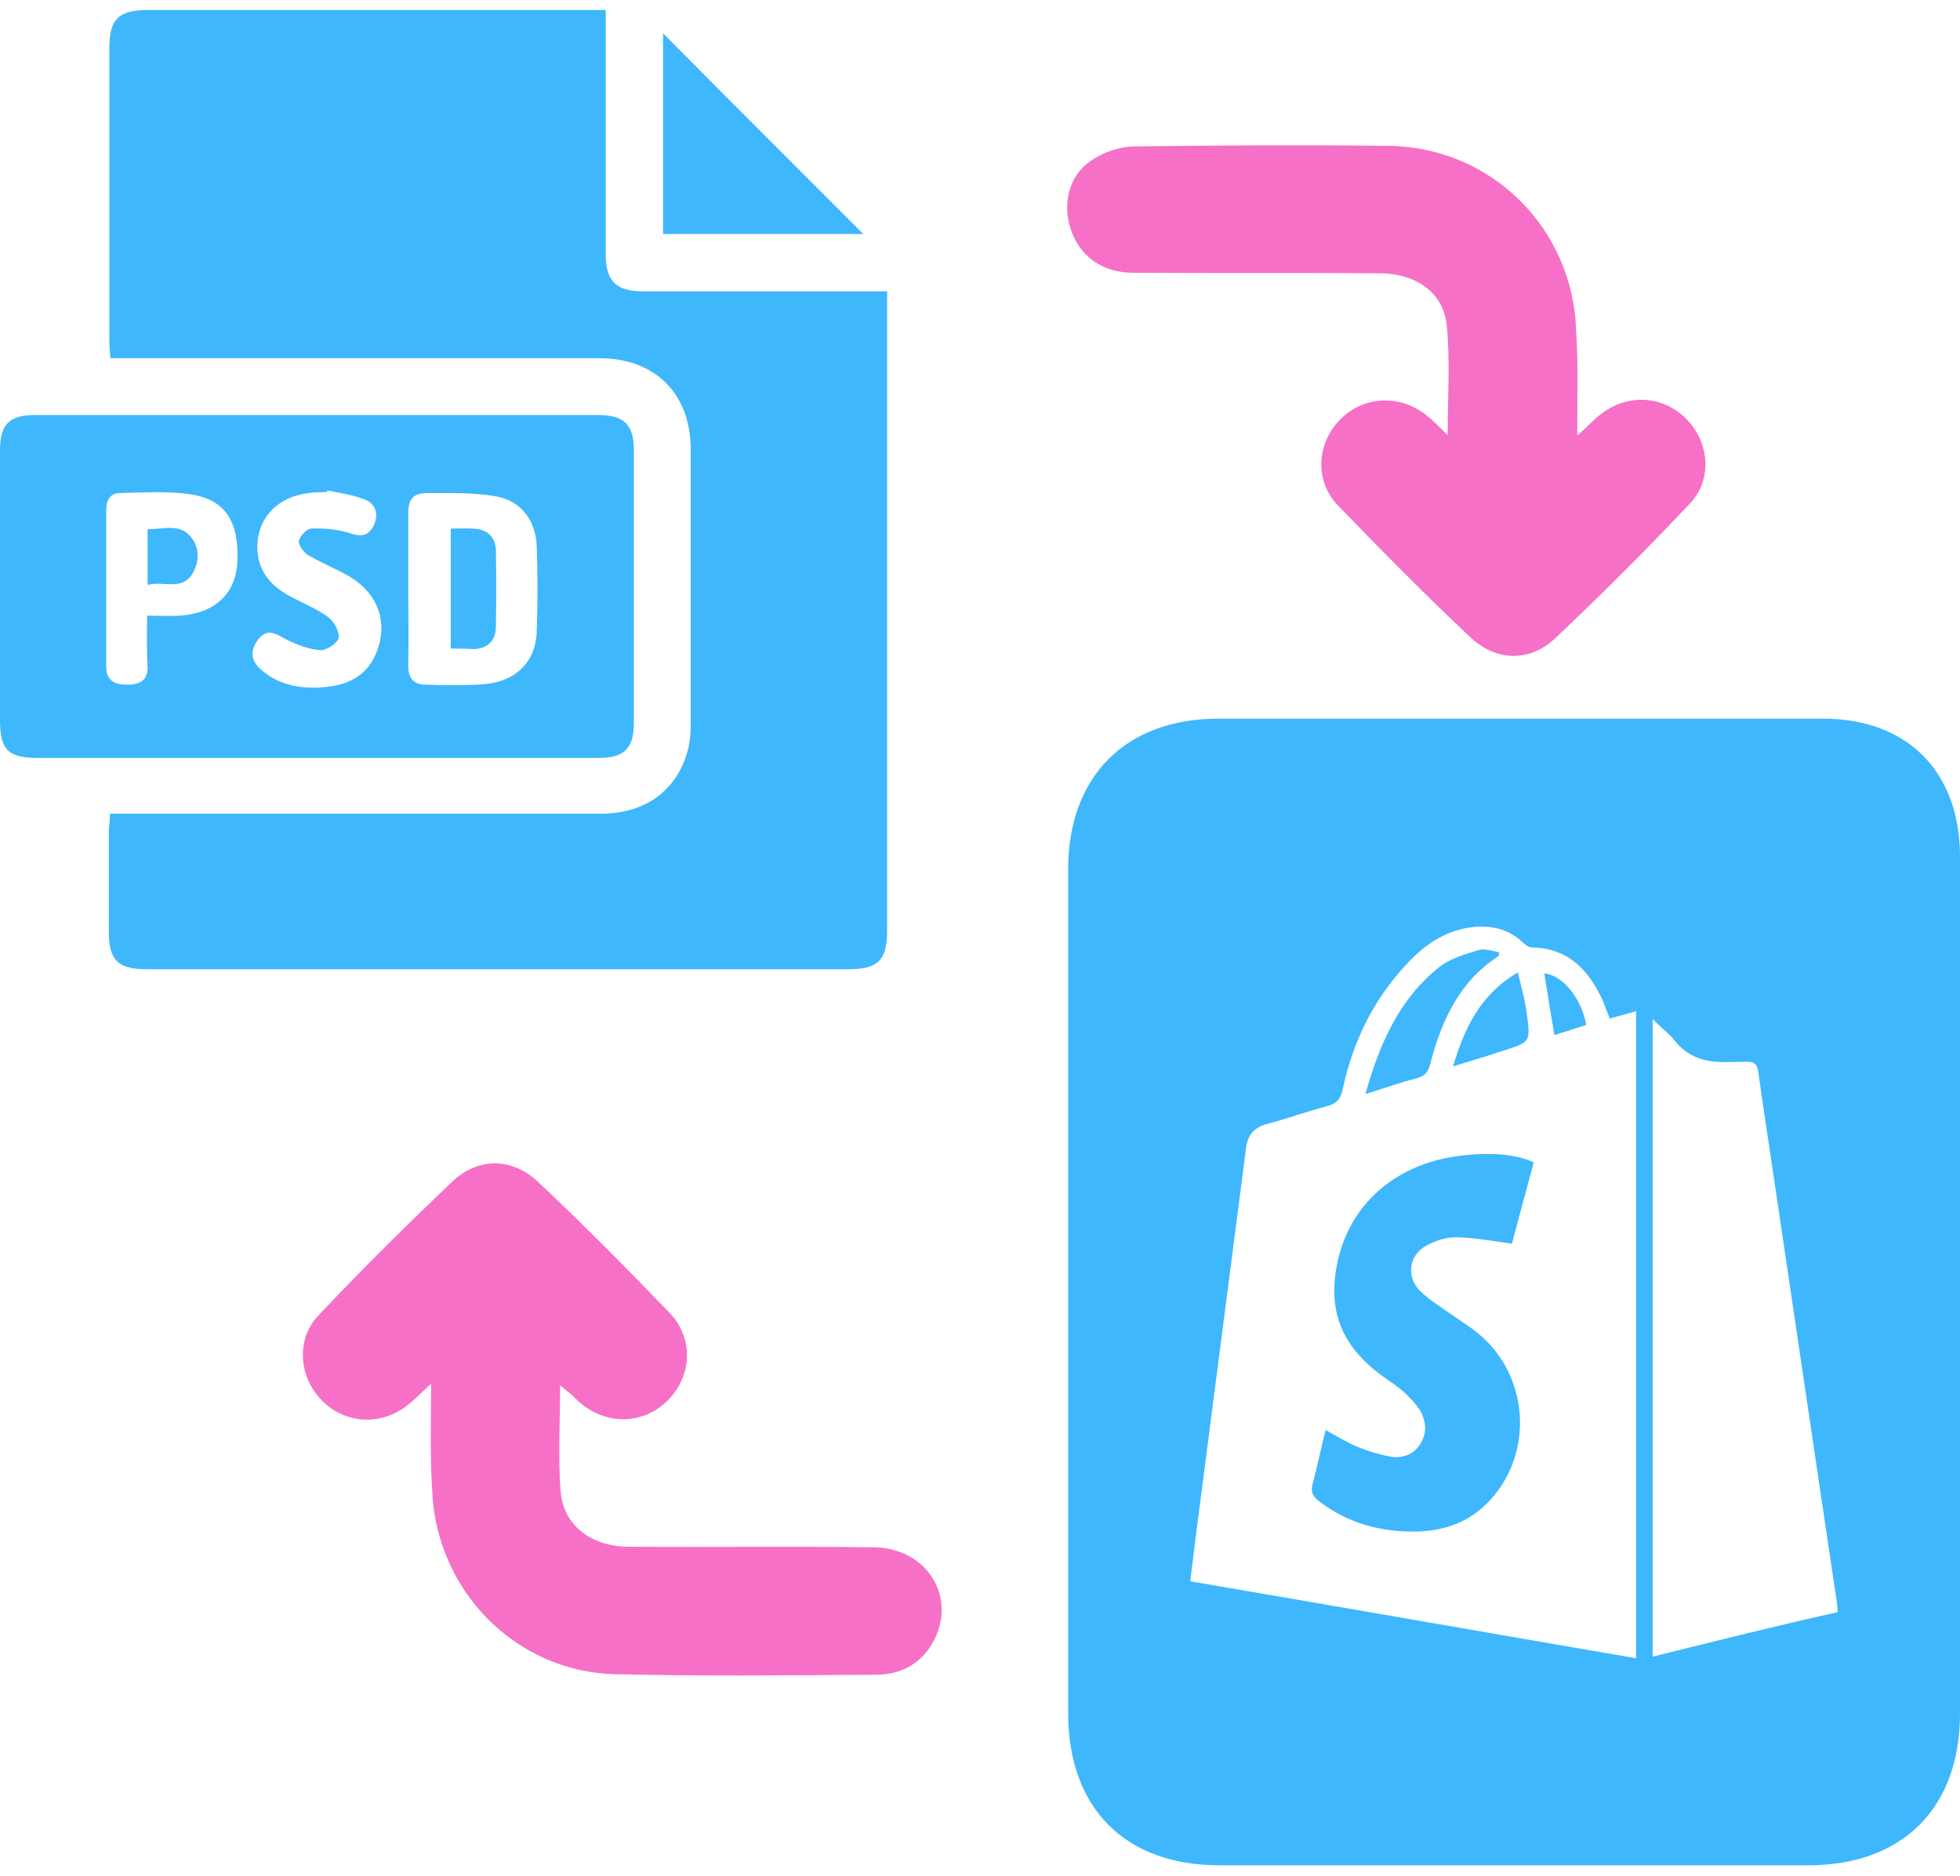
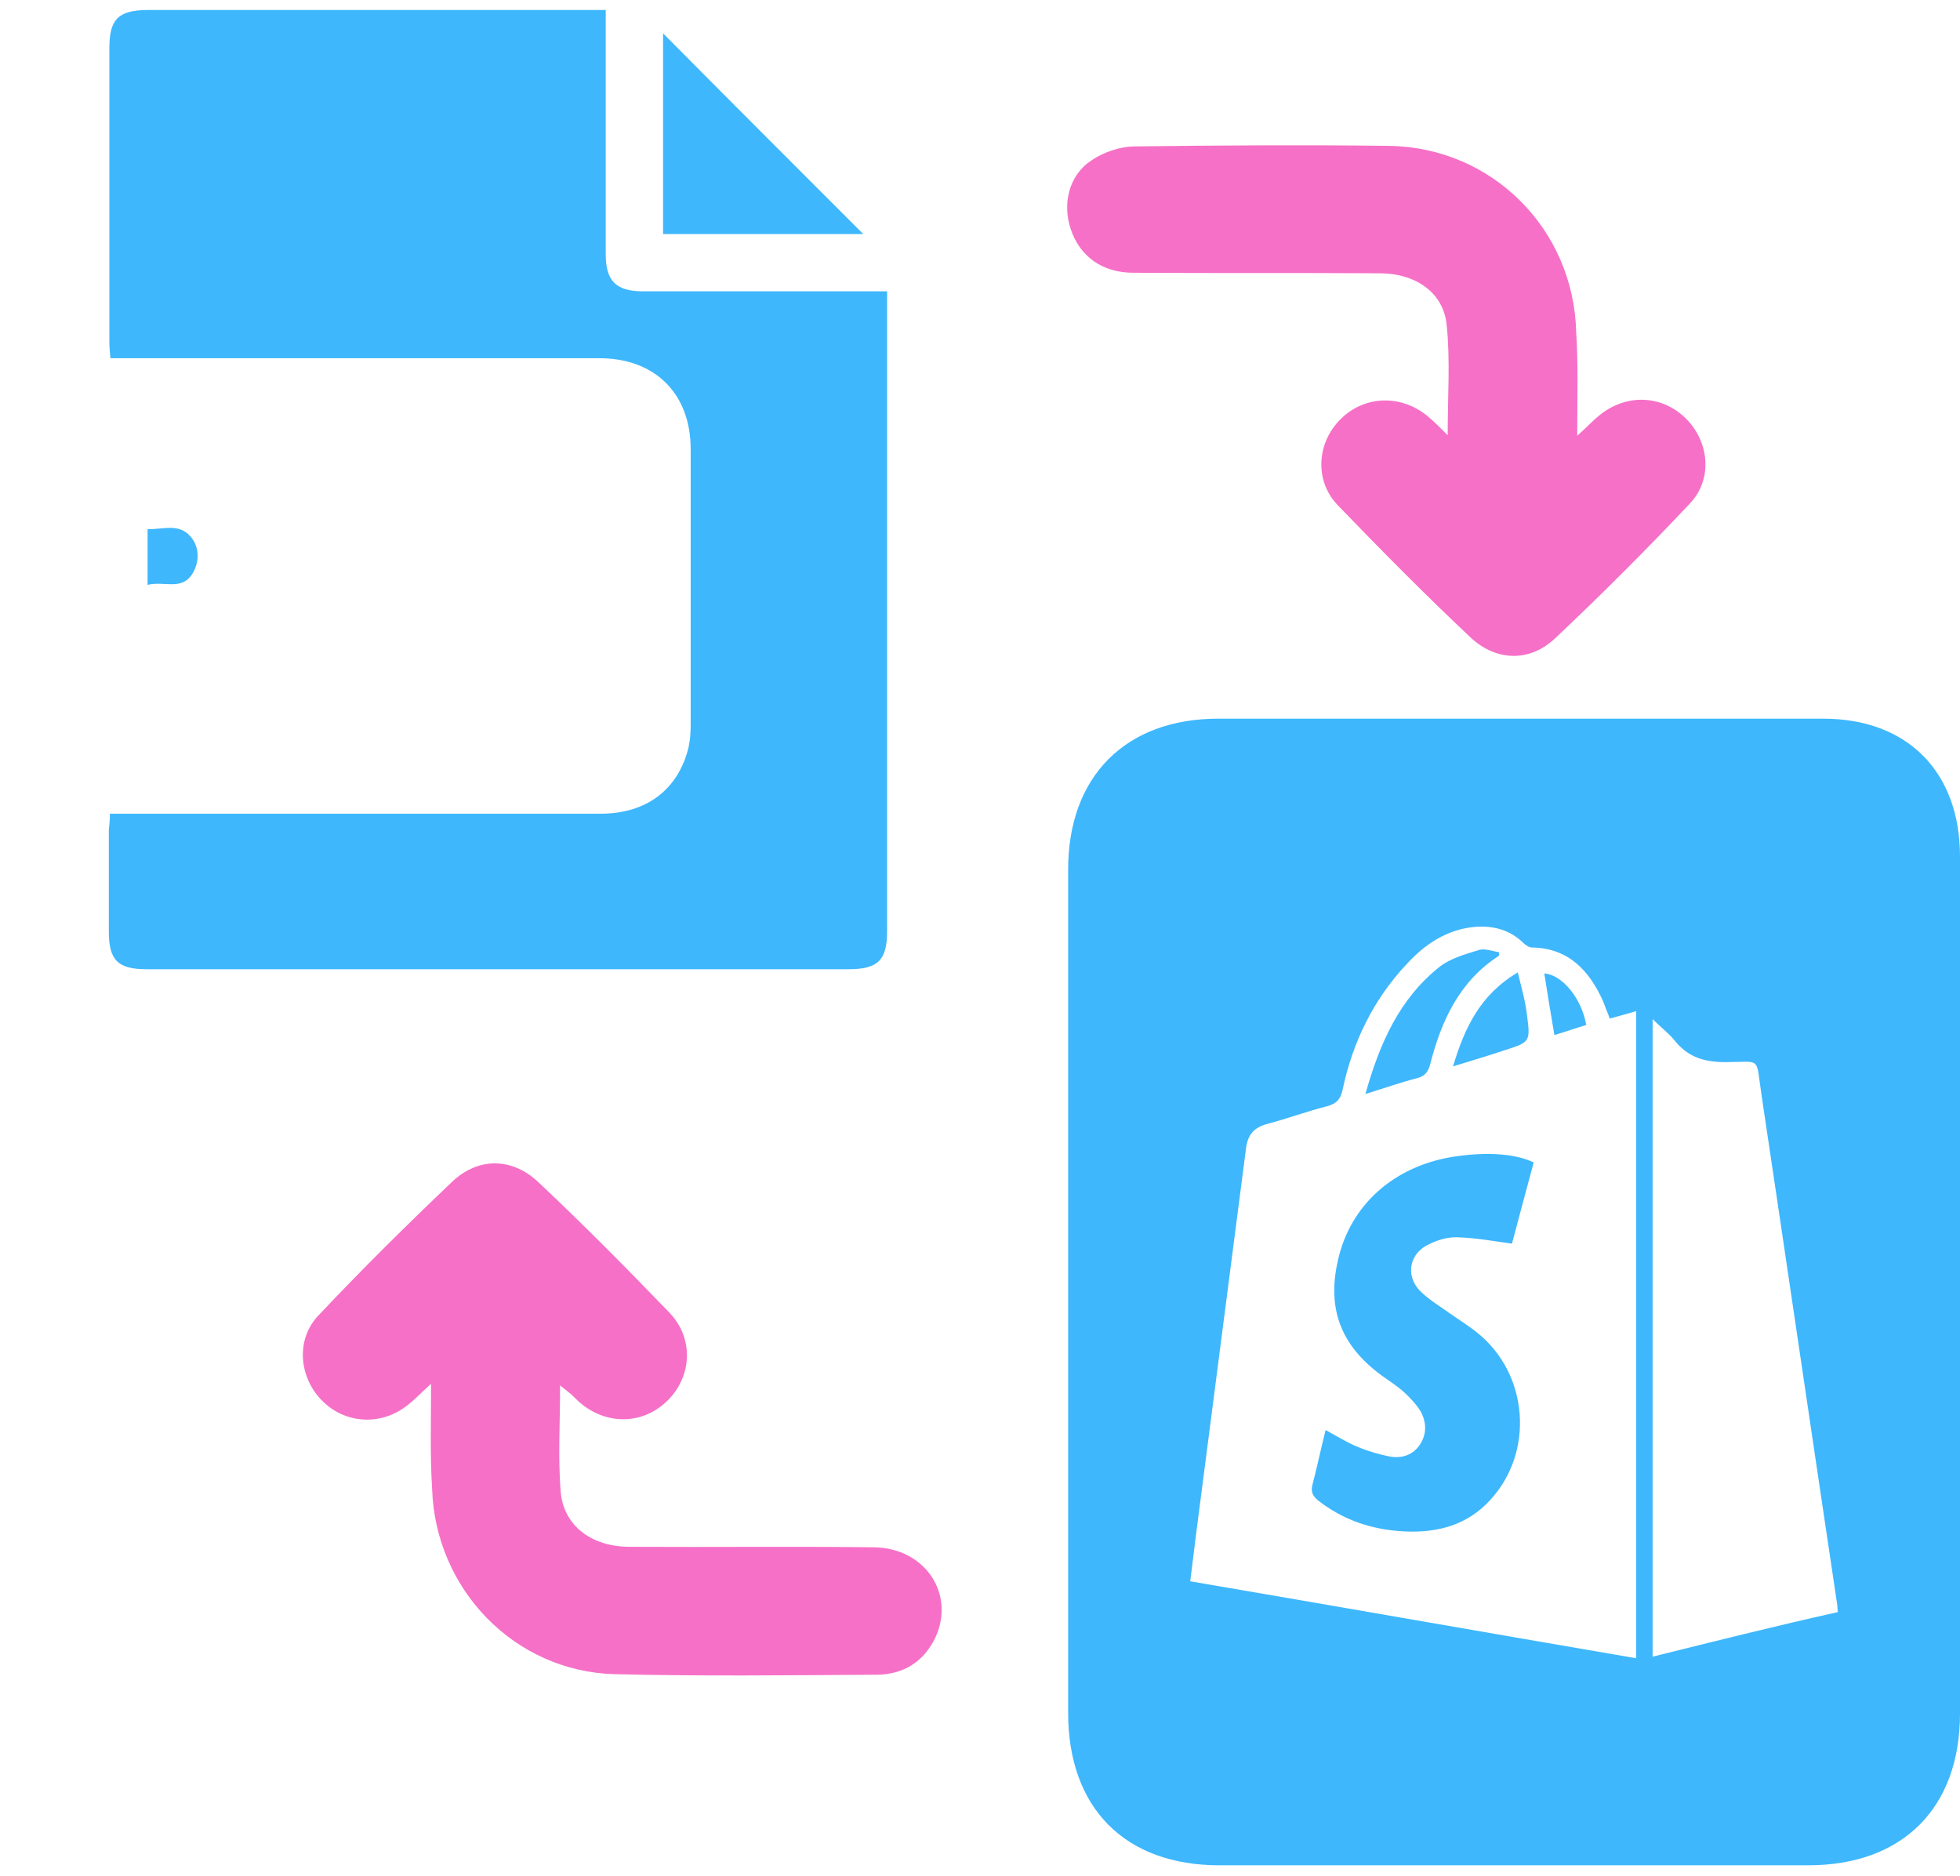
<svg xmlns="http://www.w3.org/2000/svg" width="70" height="67" viewBox="0 0 70 67" fill="none">
  <path d="M56.33 15.562C56.69 15.24 56.88 15.032 57.088 14.861C58.036 14.065 59.306 14.084 60.179 14.918C61.051 15.752 61.183 17.117 60.349 17.989C58.794 19.639 57.183 21.25 55.533 22.805C54.623 23.658 53.429 23.62 52.519 22.767C50.888 21.232 49.315 19.639 47.76 18.027C46.926 17.136 47.039 15.79 47.892 14.956C48.746 14.121 50.035 14.084 50.983 14.861C51.192 15.032 51.4 15.24 51.703 15.543C51.703 14.14 51.798 12.851 51.666 11.6C51.552 10.443 50.547 9.761 49.277 9.761C46.338 9.742 43.399 9.761 40.479 9.742C39.361 9.742 38.564 9.154 38.242 8.187C37.939 7.296 38.166 6.272 38.962 5.741C39.398 5.438 40.005 5.229 40.536 5.229C43.57 5.191 46.603 5.172 49.618 5.21C53.296 5.267 56.197 8.187 56.292 11.846C56.368 13.003 56.33 14.178 56.33 15.562Z" fill="#F670C7" />
  <path d="M15.395 49.425C15.016 49.766 14.808 49.994 14.561 50.183C13.613 50.942 12.305 50.866 11.471 49.994C10.674 49.159 10.561 47.832 11.376 46.979C12.912 45.349 14.504 43.775 16.135 42.22C17.064 41.329 18.277 41.329 19.225 42.22C20.837 43.737 22.392 45.311 23.927 46.903C24.799 47.832 24.705 49.197 23.814 50.05C22.941 50.885 21.671 50.904 20.723 50.107C20.609 50.013 20.496 49.88 20.382 49.785C20.287 49.709 20.192 49.633 20.003 49.482C20.003 50.828 19.927 52.041 20.022 53.255C20.116 54.487 21.121 55.246 22.486 55.246C25.387 55.264 28.307 55.227 31.208 55.264C33.047 55.283 34.147 56.952 33.388 58.526C32.971 59.36 32.27 59.796 31.341 59.815C28.212 59.834 25.084 59.872 21.956 59.796C18.372 59.701 15.547 56.762 15.433 53.179C15.357 51.984 15.395 50.809 15.395 49.425Z" fill="#F670C7" />
  <path d="M3.925 29.062C4.209 29.062 4.437 29.062 4.645 29.062C10.257 29.062 15.85 29.062 21.463 29.062C23.093 29.062 24.231 28.19 24.591 26.692C24.648 26.427 24.667 26.161 24.667 25.896C24.667 22.616 24.667 19.336 24.667 16.037C24.667 14.065 23.396 12.794 21.406 12.794C15.812 12.794 10.238 12.794 4.645 12.794C4.437 12.794 4.228 12.794 3.944 12.794C3.925 12.586 3.906 12.396 3.906 12.207C3.906 8.718 3.906 5.21 3.906 1.722C3.906 0.679 4.228 0.376 5.233 0.357C10.504 0.357 15.756 0.357 21.026 0.357C21.197 0.357 21.387 0.357 21.633 0.357C21.633 0.584 21.633 0.755 21.633 0.944C21.633 3.656 21.633 6.367 21.633 9.078C21.633 10.026 21.993 10.405 22.96 10.405C25.653 10.405 28.345 10.405 31.037 10.405C31.227 10.405 31.416 10.405 31.682 10.405C31.682 10.652 31.682 10.841 31.682 11.031C31.682 18.444 31.682 25.839 31.682 33.252C31.682 34.295 31.36 34.617 30.298 34.617C21.937 34.617 13.594 34.617 5.233 34.617C4.209 34.617 3.887 34.295 3.887 33.271C3.887 32.058 3.887 30.844 3.887 29.631C3.906 29.479 3.925 29.29 3.925 29.062Z" fill="#3EB7FD" />
-   <path d="M11.319 27.071C8.001 27.071 4.683 27.071 1.365 27.071C0.284 27.071 0 26.787 0 25.706C0 22.502 0 19.279 0 16.074C0 15.145 0.341 14.823 1.251 14.823C7.963 14.823 14.656 14.823 21.368 14.823C22.278 14.823 22.638 15.164 22.638 16.074C22.638 19.317 22.638 22.559 22.638 25.82C22.638 26.73 22.297 27.071 21.368 27.071C18.031 27.071 14.675 27.071 11.319 27.071ZM14.58 21.042C14.58 21.952 14.599 22.862 14.58 23.772C14.58 24.227 14.77 24.455 15.206 24.455C15.907 24.474 16.59 24.493 17.291 24.436C18.429 24.341 19.131 23.639 19.169 22.559C19.206 21.554 19.206 20.53 19.169 19.506C19.131 18.577 18.6 17.875 17.69 17.724C16.912 17.591 16.097 17.61 15.301 17.61C14.751 17.61 14.58 17.8 14.58 18.369C14.58 19.26 14.58 20.151 14.58 21.042ZM5.252 21.99C5.688 21.99 6.048 22.009 6.408 21.99C7.66 21.914 8.418 21.212 8.475 20.094C8.551 18.615 8.039 17.819 6.75 17.648C5.934 17.534 5.119 17.591 4.285 17.61C3.925 17.61 3.792 17.875 3.792 18.236C3.792 20.094 3.792 21.952 3.792 23.81C3.792 24.322 4.114 24.455 4.531 24.455C4.949 24.455 5.271 24.341 5.271 23.829C5.233 23.241 5.252 22.653 5.252 21.99ZM11.698 17.515C11.698 17.534 11.679 17.553 11.679 17.572C11.471 17.591 11.243 17.572 11.035 17.61C9.859 17.743 9.12 18.577 9.196 19.696C9.252 20.416 9.67 20.909 10.276 21.25C10.75 21.516 11.243 21.705 11.679 22.009C11.907 22.16 12.115 22.521 12.096 22.767C12.078 22.957 11.66 23.241 11.433 23.222C10.997 23.184 10.561 23.014 10.162 22.805C9.821 22.616 9.537 22.445 9.233 22.824C8.949 23.184 8.93 23.545 9.271 23.867C9.897 24.455 10.674 24.606 11.49 24.549C12.381 24.493 13.12 24.17 13.461 23.26C13.86 22.236 13.499 21.212 12.533 20.625C12.04 20.321 11.471 20.113 10.978 19.809C10.826 19.715 10.655 19.449 10.674 19.317C10.712 19.146 10.959 18.88 11.111 18.88C11.566 18.861 12.021 18.899 12.457 19.032C12.855 19.165 13.139 19.184 13.348 18.767C13.537 18.349 13.424 17.97 12.969 17.819C12.57 17.667 12.115 17.61 11.698 17.515Z" fill="#3EB7FD" />
  <path d="M30.829 8.358C28.554 8.358 26.146 8.358 23.681 8.358C23.681 5.931 23.681 3.523 23.681 1.191C26.051 3.58 28.459 5.988 30.829 8.358Z" fill="#3EB7FD" />
-   <path d="M16.097 23.165C16.097 21.724 16.097 20.322 16.097 18.881C16.382 18.881 16.647 18.861 16.912 18.881C17.386 18.899 17.69 19.165 17.709 19.639C17.728 20.568 17.728 21.497 17.709 22.426C17.69 22.9 17.405 23.165 16.912 23.184C16.647 23.165 16.382 23.165 16.097 23.165Z" fill="#3EB7FD" />
  <path d="M5.271 20.89C5.271 20.17 5.271 19.563 5.271 18.899C5.802 18.918 6.39 18.672 6.807 19.165C7.129 19.544 7.129 20.056 6.883 20.473C6.503 21.118 5.859 20.738 5.271 20.89Z" fill="#3EB7FD" />
  <path d="M53.524 34.143C53.543 34.143 53.524 34.086 53.543 34.011C53.297 33.973 53.012 33.859 52.804 33.935C52.311 34.086 51.78 34.238 51.401 34.541C49.979 35.679 49.277 37.253 48.765 39.073C49.448 38.864 50.035 38.656 50.623 38.504C50.889 38.428 51.002 38.295 51.078 38.011C51.476 36.456 52.121 35.053 53.524 34.143Z" fill="#3EB7FD" />
  <path d="M54.207 34.731C52.861 35.527 52.311 36.703 51.894 38.087C52.576 37.878 53.145 37.708 53.714 37.518C54.662 37.215 54.662 37.215 54.529 36.21C54.472 35.736 54.339 35.281 54.207 34.731Z" fill="#3EB7FD" />
  <path d="M47.836 44.799C47.343 46.657 47.836 48.041 49.39 49.16C49.656 49.349 49.921 49.52 50.149 49.728C50.376 49.937 50.585 50.164 50.737 50.411C50.945 50.79 50.964 51.207 50.718 51.586C50.471 51.966 50.073 52.098 49.637 52.023C49.258 51.947 48.86 51.833 48.499 51.681C48.12 51.529 47.76 51.302 47.343 51.075C47.172 51.757 47.039 52.402 46.869 53.046C46.812 53.293 46.888 53.425 47.058 53.577C47.968 54.298 49.011 54.639 50.149 54.696C51.324 54.753 52.386 54.487 53.22 53.577C54.813 51.852 54.586 49.065 52.765 47.605C52.462 47.358 52.121 47.15 51.798 46.922C51.457 46.676 51.078 46.448 50.775 46.164C50.206 45.652 50.282 44.837 50.964 44.476C51.286 44.306 51.685 44.173 52.064 44.192C52.69 44.211 53.334 44.325 53.998 44.42C54.244 43.49 54.51 42.505 54.775 41.519C54.149 41.215 53.182 41.139 52.064 41.291C49.921 41.576 48.348 42.903 47.836 44.799Z" fill="#3EB7FD" />
  <path d="M55.154 34.769C55.268 35.489 55.382 36.21 55.514 36.968C55.894 36.855 56.273 36.722 56.652 36.608C56.481 35.641 55.78 34.807 55.154 34.769Z" fill="#3EB7FD" />
  <path d="M70 30.598C70 27.564 68.123 25.668 65.109 25.668C57.904 25.668 50.699 25.668 43.513 25.668C40.195 25.668 38.148 27.735 38.148 31.053C38.148 41.102 38.148 51.131 38.148 61.18C38.148 64.574 40.176 66.622 43.551 66.622C50.566 66.622 57.581 66.622 64.578 66.622C67.952 66.622 70 64.574 70 61.199C70 56.137 70 51.093 70 46.031C70 40.893 70 35.736 70 30.598ZM59.022 59.17C59.022 52.534 59.022 45.974 59.022 39.319C58.833 39.319 58.624 39.319 58.435 39.319C58.435 45.955 58.435 52.572 58.435 59.227C53.126 58.317 47.836 57.388 42.508 56.478C42.603 55.758 42.679 55.056 42.774 54.355C43.343 49.918 43.93 45.462 44.499 41.026C44.556 40.552 44.764 40.286 45.219 40.154C45.94 39.964 46.66 39.699 47.4 39.509C47.741 39.414 47.874 39.263 47.95 38.921C48.31 37.215 49.049 35.698 50.244 34.428C50.907 33.707 51.704 33.176 52.728 33.1C53.353 33.063 53.922 33.214 54.396 33.669C54.472 33.745 54.605 33.84 54.7 33.84C56.027 33.859 56.766 34.674 57.259 35.774C57.297 35.869 57.335 35.982 57.373 36.077C57.411 36.172 57.449 36.248 57.487 36.381C57.828 36.286 58.112 36.21 58.435 36.115C58.435 37.196 58.435 38.277 58.435 39.357C58.624 39.357 58.833 39.357 59.022 39.357C59.022 38.371 59.022 37.385 59.022 36.4C59.326 36.703 59.61 36.911 59.819 37.177C60.293 37.765 60.88 37.935 61.62 37.935C62.928 37.935 62.7 37.708 62.909 39.092C63.819 45.178 64.71 51.264 65.62 57.35C65.62 57.407 65.62 57.464 65.639 57.578C63.421 58.071 61.241 58.62 59.022 59.17Z" fill="#3EB7FD" />
</svg>